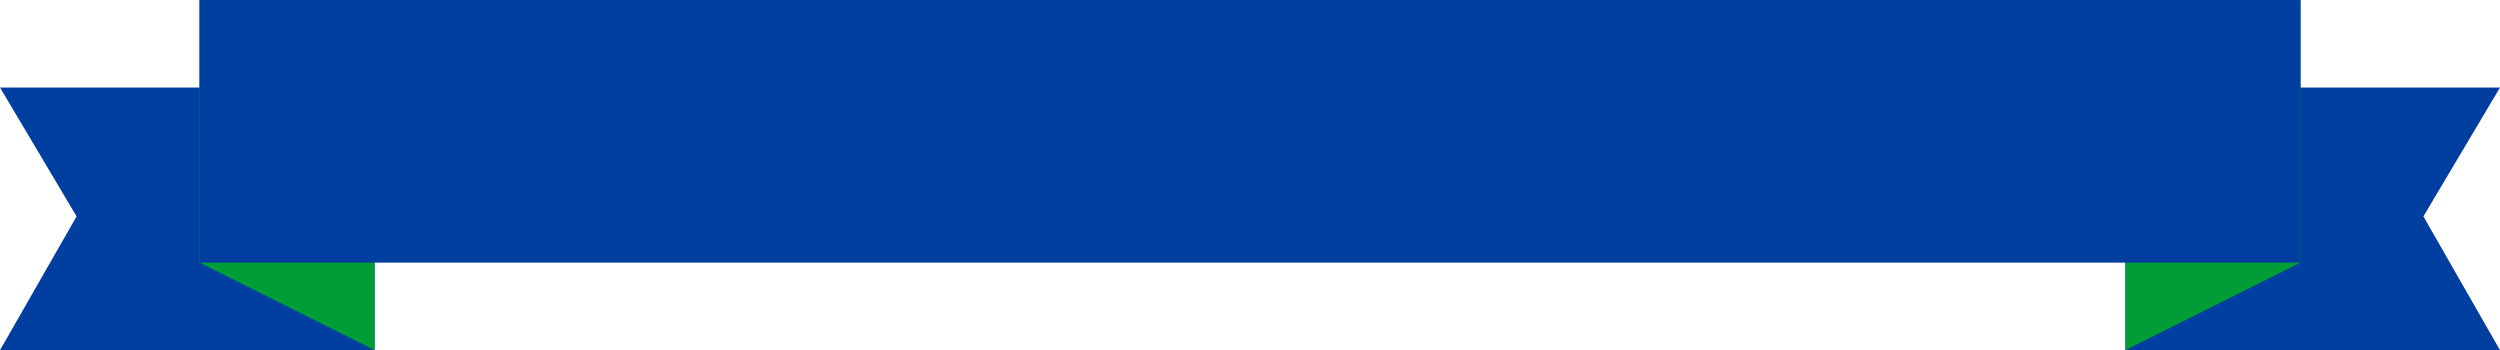
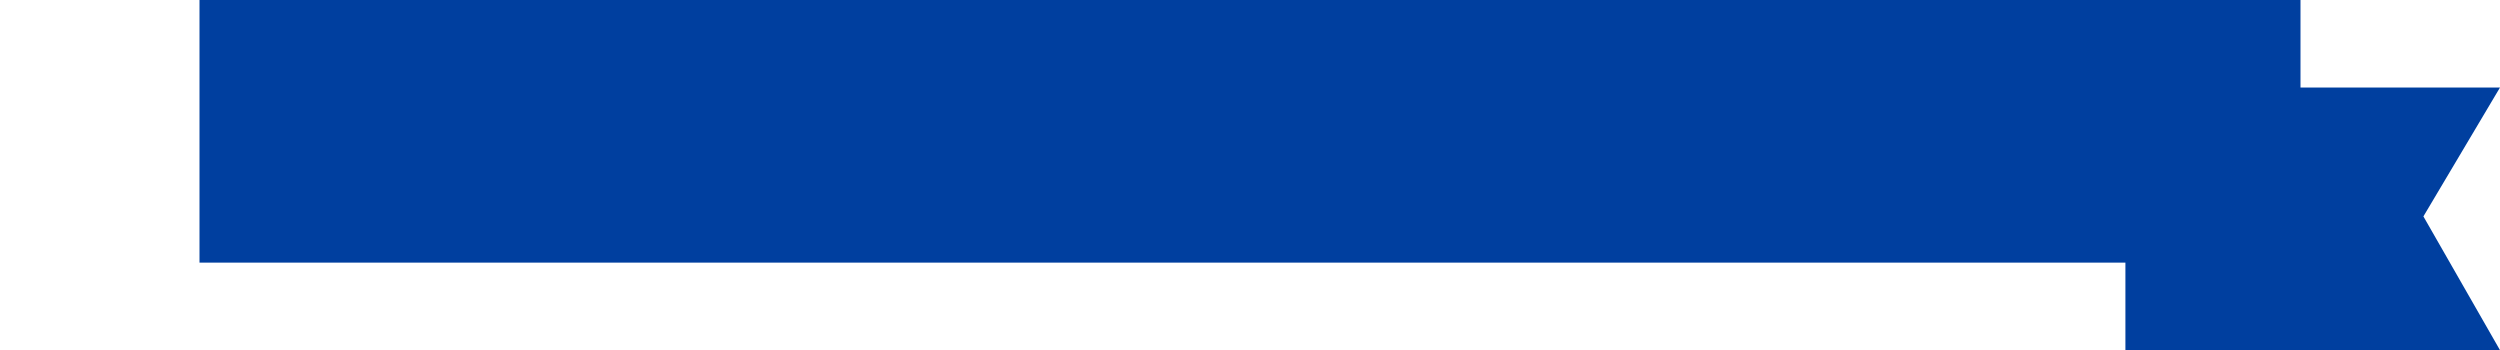
<svg xmlns="http://www.w3.org/2000/svg" width="334.5" height="46.852" viewBox="0 0 334.5 46.852">
  <g id="title" transform="translate(-135.725 -482.103)">
    <path id="パス_7759" data-name="パス 7759" d="M380.076,525.242h-50.12V490.1h50.12l-10.249,17.245Z" transform="translate(90.149 3.713)" fill="#003f9f" />
-     <path id="パス_7760" data-name="パス 7760" d="M353.383,517.242l-23.426,11.713V493.816L353.383,482.1Z" transform="translate(90.149 0)" fill="#009d37" />
-     <path id="パス_7761" data-name="パス 7761" d="M135.725,525.242h50.12V490.1h-50.12l10.249,17.245Z" transform="translate(0 3.713)" fill="#003f9f" />
-     <path id="パス_7762" data-name="パス 7762" d="M153.956,517.242l23.426,11.713V493.816L153.956,482.1Z" transform="translate(8.462 0)" fill="#009d37" />
    <rect id="長方形_6857" data-name="長方形 6857" width="281.113" height="35.139" transform="translate(162.418 482.103)" fill="#003f9f" />
  </g>
</svg>